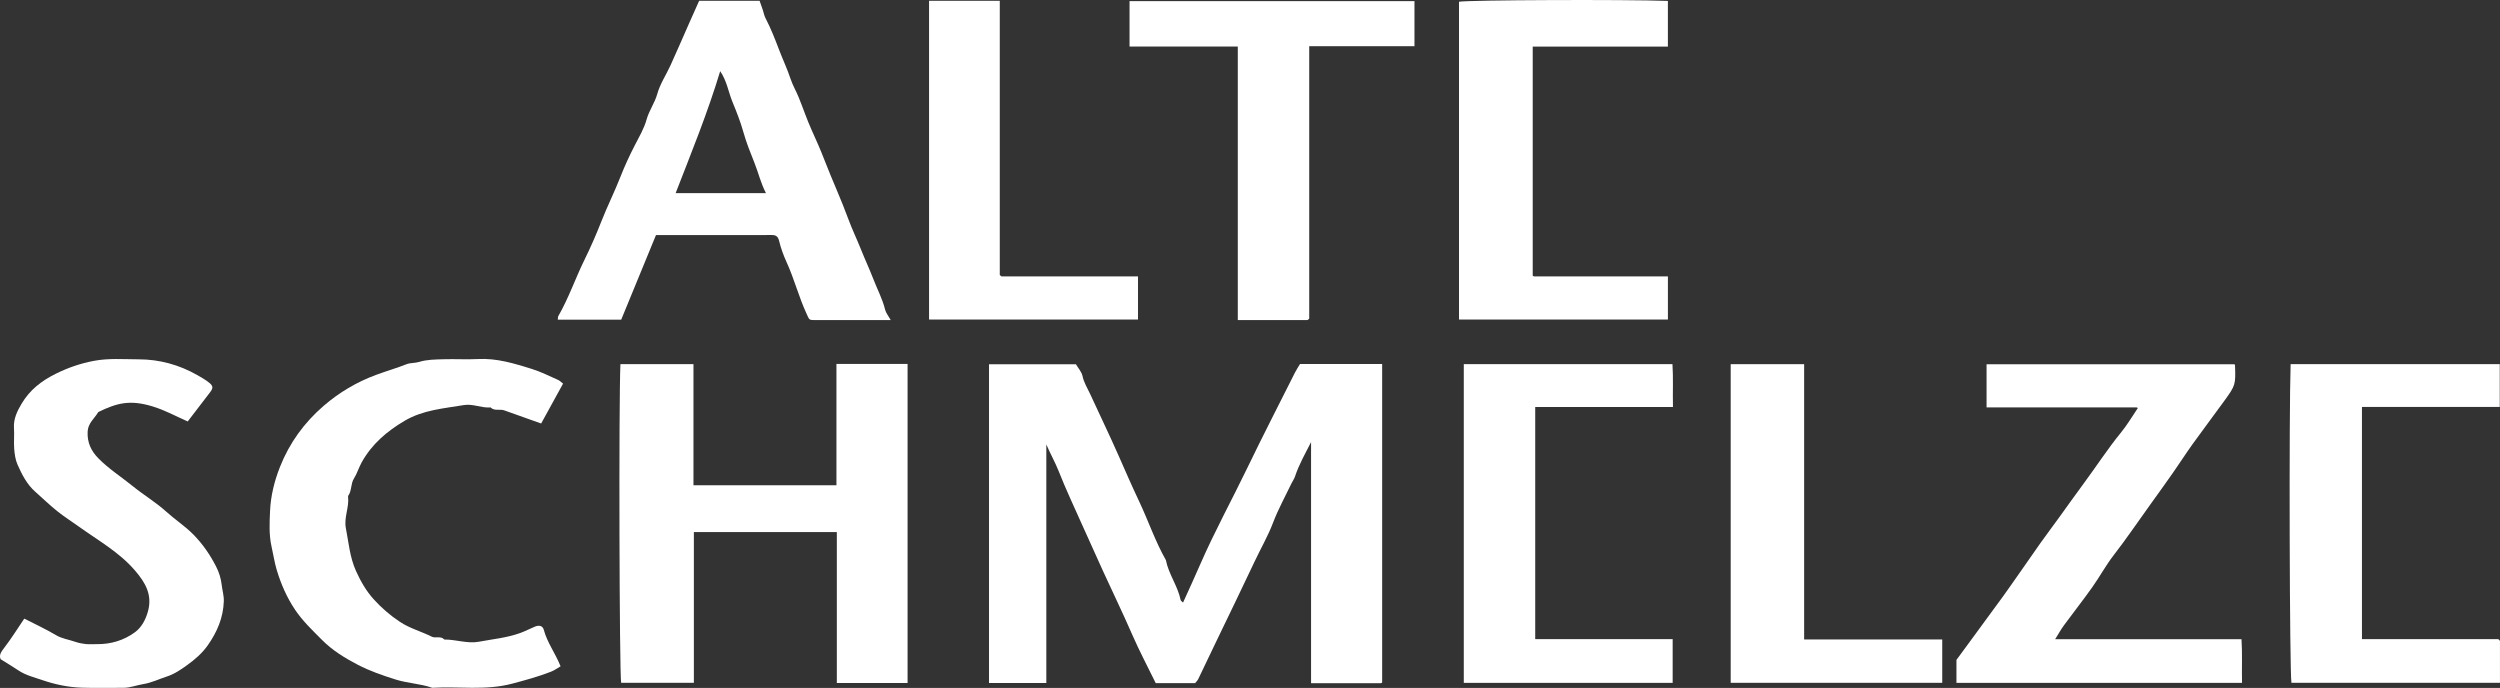
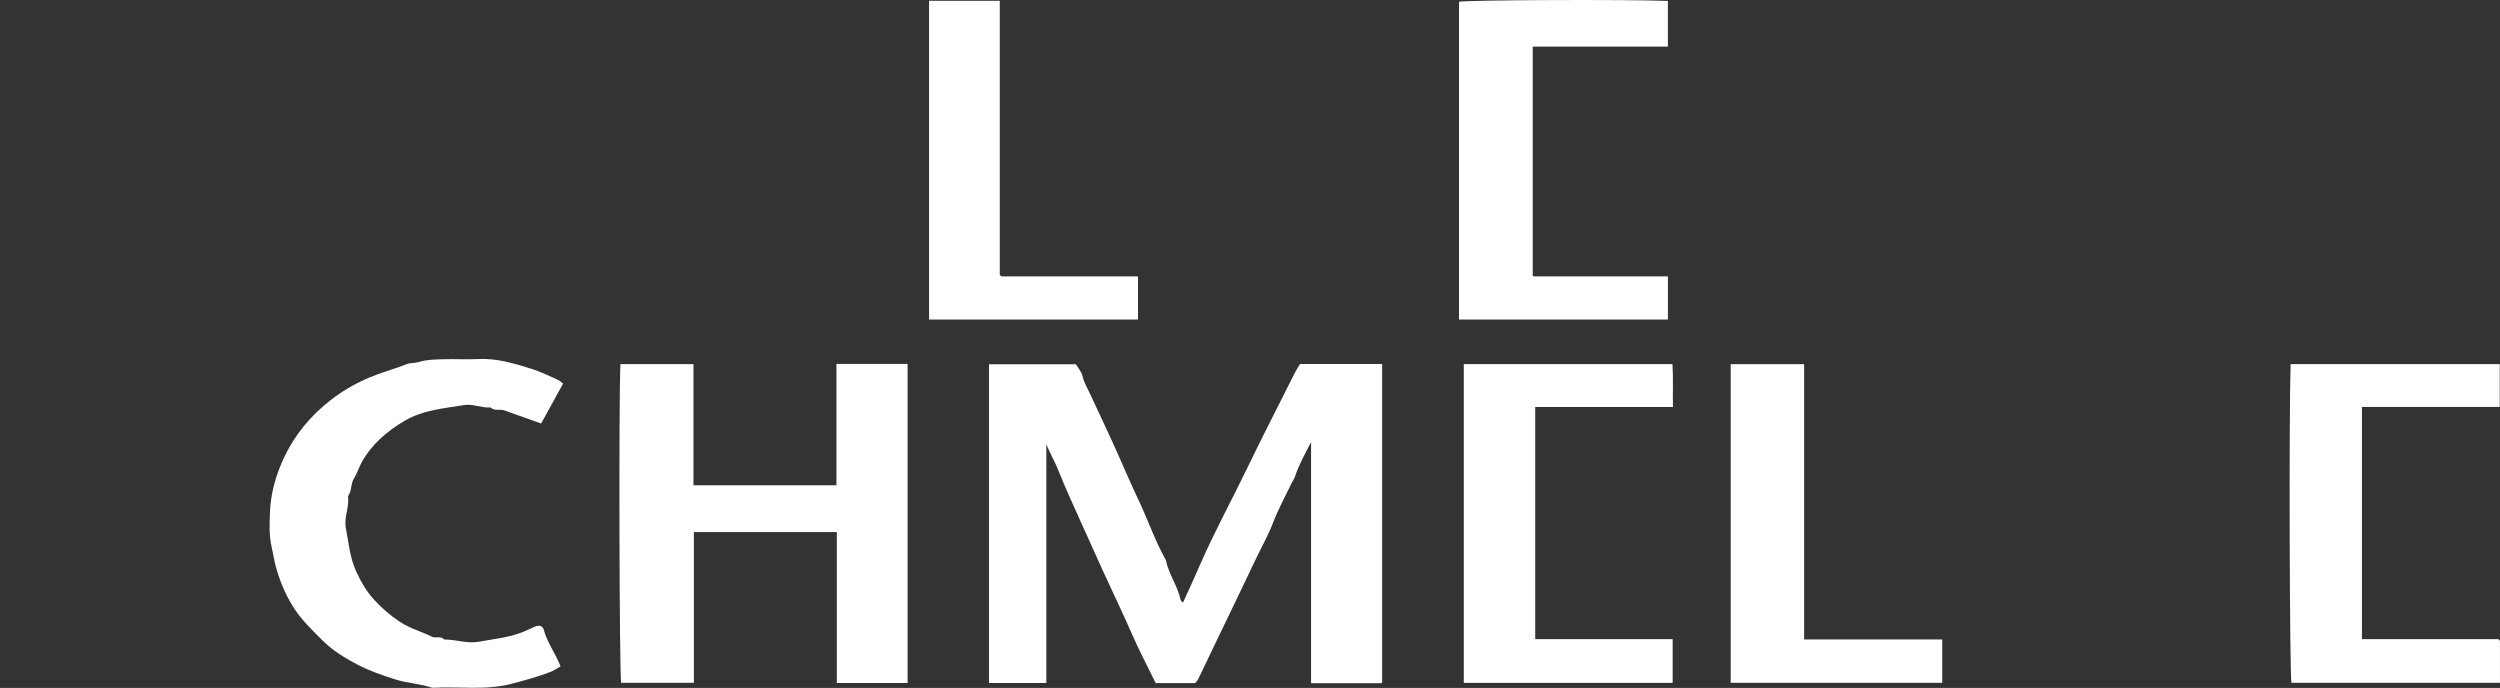
<svg xmlns="http://www.w3.org/2000/svg" id="Ebene_1" data-name="Ebene 1" viewBox="0 0 990.25 272.49">
  <rect x="0" y="0" width="990.25" height="272.49" fill="#333333" stroke="none" />
  <defs>
    <style> .cls-1 { fill: #fff; stroke-width: 0px; } </style>
  </defs>
  <g id="logo">
    <path id="E" class="cls-1" d="M935.57,161.21v91.95h54c.3.26.43.34.51.46.08.11.16.25.16.38,0,5.44,0,10.88,0,16.46h-82.6c-.72-4-1.01-106.41-.32-126.23h82.83v16.97h-54.59Z" />
-     <path id="Z" class="cls-1" d="M774.95,270.48v-9.09c2.44-3.32,4.84-6.58,7.23-9.85,3.76-5.12,7.53-10.23,11.26-15.37,2.19-3.02,4.31-6.1,6.46-9.16,2.8-4,5.56-8.02,8.39-12,2.43-3.41,4.95-6.75,7.4-10.14,3.13-4.31,6.19-8.68,9.37-12.96,5.09-6.84,9.69-14.02,15.1-20.63,2.45-2.99,4.42-6.39,6.63-9.64.08.08-.01-.05-.14-.13-.12-.07-.26-.13-.4-.13-19.74,0-39.48,0-59.37,0v-17.09h98.17c.07.09.23.2.24.32.27,7.76.24,7.97-4.24,14.16-4.15,5.73-8.42,11.37-12.55,17.12-2.67,3.72-5.14,7.59-7.77,11.34-2.97,4.25-5.99,8.45-9.02,12.65-4.82,6.66-9.4,13.49-14.45,19.99-3.14,4.05-5.59,8.62-8.57,12.81-3.6,5.07-7.46,9.96-11.14,14.98-1.23,1.68-2.25,3.53-3.49,5.51h73.8c.38,5.82.07,11.49.21,17.31h-113.13Z" />
    <path id="L" class="cls-1" d="M685.53,270.46v-126.21h29.09v109.04h54.7v17.17h-83.79Z" />
    <path id="E-2" data-name="E" class="cls-1" d="M662.54,253.17v17.31h-82.73v-126.25h82.65c.37,5.5.06,11.17.2,16.99h-54.56v91.95h54.44Z" />
    <path id="M" class="cls-1" d="M473.43,270.58h-15.65c-3.18-6.51-6.55-12.85-9.4-19.41-3.69-8.5-7.76-16.82-11.6-25.25-2.73-6-5.46-12-8.14-18.03-3.13-7.05-6.45-14.03-9.27-21.2-1.42-3.61-3.37-6.98-4.92-10.66v94.5h-22.7v-126.23h34.43c.87,1.49,2.26,2.99,2.62,4.7.54,2.58,1.92,4.7,2.97,6.99,3.73,8.17,7.68,16.25,11.29,24.47,2.66,6.04,5.29,12.08,8.11,18.04,3.66,7.74,6.4,15.9,10.64,23.37,1.08,5.58,4.71,10.23,5.84,15.8.08.37.61.65.96,1,2.31-5.05,4.61-10.11,6.82-15.17,5.68-13.03,12.52-25.47,18.68-38.25,6.1-12.66,12.55-25.16,18.86-37.73.57-1.14,1.3-2.21,1.98-3.35h32.52v126.15c.07-.08-.02.05-.14.14-.11.08-.26.15-.39.15-9.1,0-18.21,0-27.63,0v-95.49c-2.31,4.57-4.82,8.91-6.38,13.68-.3.92-.93,1.74-1.35,2.62-2.48,5.19-5.29,10.27-7.33,15.63-2.01,5.29-4.84,10.14-7.23,15.22-4.95,10.55-10.08,21.02-15.13,31.53-2.43,5.06-4.84,10.14-7.28,15.2-.25.52-.7.94-1.2,1.57Z" />
    <path id="H" class="cls-1" d="M359.49,270.53h-28.02v-59.79h-56.63v59.71h-28.8c-.7-3.66-.98-111.3-.29-126.23h28.93v47.98h56.63v-48.04h28.18v126.36Z" />
    <path id="C" class="cls-1" d="M222.05,263.92c-1.29.74-2.45,1.61-3.76,2.12-5.01,1.97-10.17,3.36-15.39,4.75-10.54,2.81-21.14,1.03-31.68,1.65-4.72-1.66-9.75-1.77-14.57-3.3-5.15-1.63-10.17-3.35-14.93-5.83-5.13-2.67-10.05-5.68-14.17-9.83-3.77-3.8-7.66-7.47-10.68-11.97-3.26-4.86-5.56-10.13-7.23-15.67-.91-3-1.35-6.16-2.05-9.2-1.09-4.79-.83-9.52-.62-14.22.27-5.98,1.67-11.76,3.92-17.45,3.78-9.58,9.65-17.6,17.29-24.2,6.13-5.3,13.08-9.44,20.86-12.31,3.96-1.46,8.01-2.64,11.94-4.18,1.6-.63,3.34-.39,5.07-.93,3.02-.95,6.38-.95,9.6-1.05,4.56-.15,9.13.16,13.68-.08,7.42-.4,14.33,1.75,21.22,3.88,3.61,1.11,7.02,2.86,10.49,4.38.65.28,1.18.86,1.99,1.47-2.93,5.33-5.84,10.64-8.68,15.8-5.07-1.8-9.84-3.48-14.6-5.2-1.77-.64-3.88.38-5.44-1.17-3.58.32-6.95-1.54-10.57-.93-8,1.35-16.13,1.91-23.44,6.21-7.06,4.16-12.98,9.21-17.02,16.44-1.18,2.11-1.82,4.44-3.1,6.47-1.31,2.09-.79,4.77-2.25,6.81-.07.1-.07.29-.05.43.46,4.18-1.7,8.19-.89,12.36,1.12,5.71,1.54,11.5,4.02,17,1.86,4.12,4.04,7.91,6.99,11.18,3.04,3.37,6.45,6.33,10.35,8.93,4.01,2.67,8.51,3.81,12.65,5.9,1.53.77,3.59-.43,5,1.14,4.61-.04,9.15,1.73,13.75.86,5.46-1.03,11.02-1.53,16.34-3.46,2.01-.73,3.85-1.72,5.8-2.52,1.72-.7,3.08-.33,3.52,1.32,1.32,4.97,4.47,9.07,6.62,14.38Z" />
-     <path id="S" class="cls-1" d="M74.37,166.95c-4.76-2.12-9.06-4.47-13.83-5.94-9.23-2.84-14.33-1.3-21.59,2.18-1.49,2.54-4.08,4.38-4.24,7.78-.2,4.26,1.32,7.58,4.25,10.57,4.14,4.21,9.1,7.35,13.63,11.03,4.31,3.51,9.1,6.33,13.24,10.08,3.47,3.15,7.46,5.72,10.78,9.09,3.68,3.74,6.62,8.02,8.99,12.67,1.16,2.26,1.92,4.67,2.22,7.3.24,2.14.91,4.23.83,6.46-.22,6.51-2.64,12.14-6.34,17.42-2.23,3.18-5.13,5.66-8.15,7.83-2.45,1.76-5.03,3.57-8.11,4.56-3.08.99-6,2.46-9.25,2.98-2.69.43-5.26,1.5-8.05,1.48-5.47-.04-10.95.13-16.42-.05-5.34-.18-10.57-1.29-15.61-3.02-3.17-1.09-6.5-1.88-9.37-3.79-2.24-1.5-4.56-2.88-7.1-4.48-.7-1.62.17-2.87,1.37-4.43,2.87-3.73,5.37-7.75,8-11.64,4.3,2.21,8.54,4.15,12.53,6.53,2.41,1.43,5.06,1.75,7.58,2.63,1.34.47,2.77.76,4.18.91,1.5.15,3.04.02,4.56.04,5.48.05,10.57-1.5,14.91-4.66,2.63-1.91,4.25-4.86,5.21-8.23,1.89-6.69-1.08-11.58-5.13-16.29-6.2-7.22-14.45-11.81-22.04-17.25-2.92-2.1-5.98-4.02-8.78-6.27-3.01-2.41-5.79-5.12-8.68-7.68-3.33-2.94-5.27-6.82-7.02-10.75-.85-1.91-1.14-4.15-1.31-6.27-.21-2.71.1-5.47-.09-8.18-.25-3.66,1.32-6.8,3.03-9.67,3.19-5.35,7.62-8.91,13.61-11.89,4.71-2.33,9.56-4.01,14.82-5.03,6.02-1.17,11.95-.65,17.9-.64,8.26,0,16.12,2.16,23.34,6.29,1.61.92,3.24,1.85,4.67,3.01,1.6,1.29,1.52,2.19.33,3.72-2.93,3.78-5.82,7.6-8.87,11.58Z" />
    <path id="E-3" data-name="E" class="cls-1" d="M660.64,18.45h-53.53v90.72s.04.08.17.16c.11.08.26.15.39.15,17.61,0,35.22,0,52.99,0v17.08h-82.75V.69c3.82-.7,65.74-.96,82.74-.32v18.08Z" />
-     <path id="T" class="cls-1" d="M490.29,18.43h-42.88V.45h112.86v17.86h-41.69v107.89c-.24.24-.34.36-.46.44-.12.07-.26.14-.4.14-9.1,0-18.19,0-27.43,0V18.43Z" />
    <path id="L-2" data-name="L" class="cls-1" d="M368,.32h28.01v108.58c.24.23.34.36.46.44.12.07.26.14.4.14,17.91,0,35.83,0,53.89,0v17.08h-82.76V.32Z" />
-     <path id="A" class="cls-1" d="M220.95,126.62c.07-.57,0-1.05.18-1.38,4.15-7.2,6.81-15.09,10.48-22.53,2.4-4.87,4.6-9.93,6.59-15.01,2.36-6.01,5.26-11.77,7.61-17.79,1.61-4.12,3.53-8.25,5.58-12.25,1.73-3.37,3.73-6.71,4.72-10.31.99-3.59,3.23-6.52,4.23-10.12,1.1-3.99,3.55-7.61,5.29-11.44,2.5-5.49,4.88-11.03,7.32-16.54,1.3-2.95,2.62-5.89,3.98-8.93h23.95c.44,1.25.87,2.43,1.27,3.63.36,1.07.54,2.22,1.05,3.2,2.15,4.12,3.82,8.43,5.47,12.76,1.45,3.8,3.2,7.47,4.48,11.35.84,2.51,2.21,4.84,3.22,7.31,1.75,4.28,3.21,8.72,5.11,12.9,1.8,3.96,3.57,7.96,5.12,11.99,3.02,7.86,6.57,15.49,9.46,23.4,1.43,3.91,3.29,7.73,4.85,11.64,1.6,4.04,3.46,7.98,5.02,12.03,1.57,4.05,3.63,7.91,4.68,12.18.32,1.28,1.28,2.4,2.22,4.08h-6.88c-7.75,0-15.51.01-23.26,0-2.33,0-2.11-.15-3.24-2.59-3.07-6.64-4.85-13.76-7.9-20.4-1.22-2.67-2.25-5.48-2.93-8.33-.45-1.89-1.32-2.4-3.06-2.38-4.26.05-8.51.02-12.77.02h-32.95c-4.62,11.25-9.15,22.27-13.78,33.52h-25.12ZM285.27,28.19c-5.04,16.68-11.49,32.43-17.65,48.31h35.78c-2.1-4.03-3.01-8.14-4.58-12.04-1.6-3.99-3.23-8.06-4.4-12.26-1.13-4.04-2.71-7.99-4.29-11.84-1.61-3.92-2.22-8.33-4.86-12.16Z" />
  </g>
</svg>